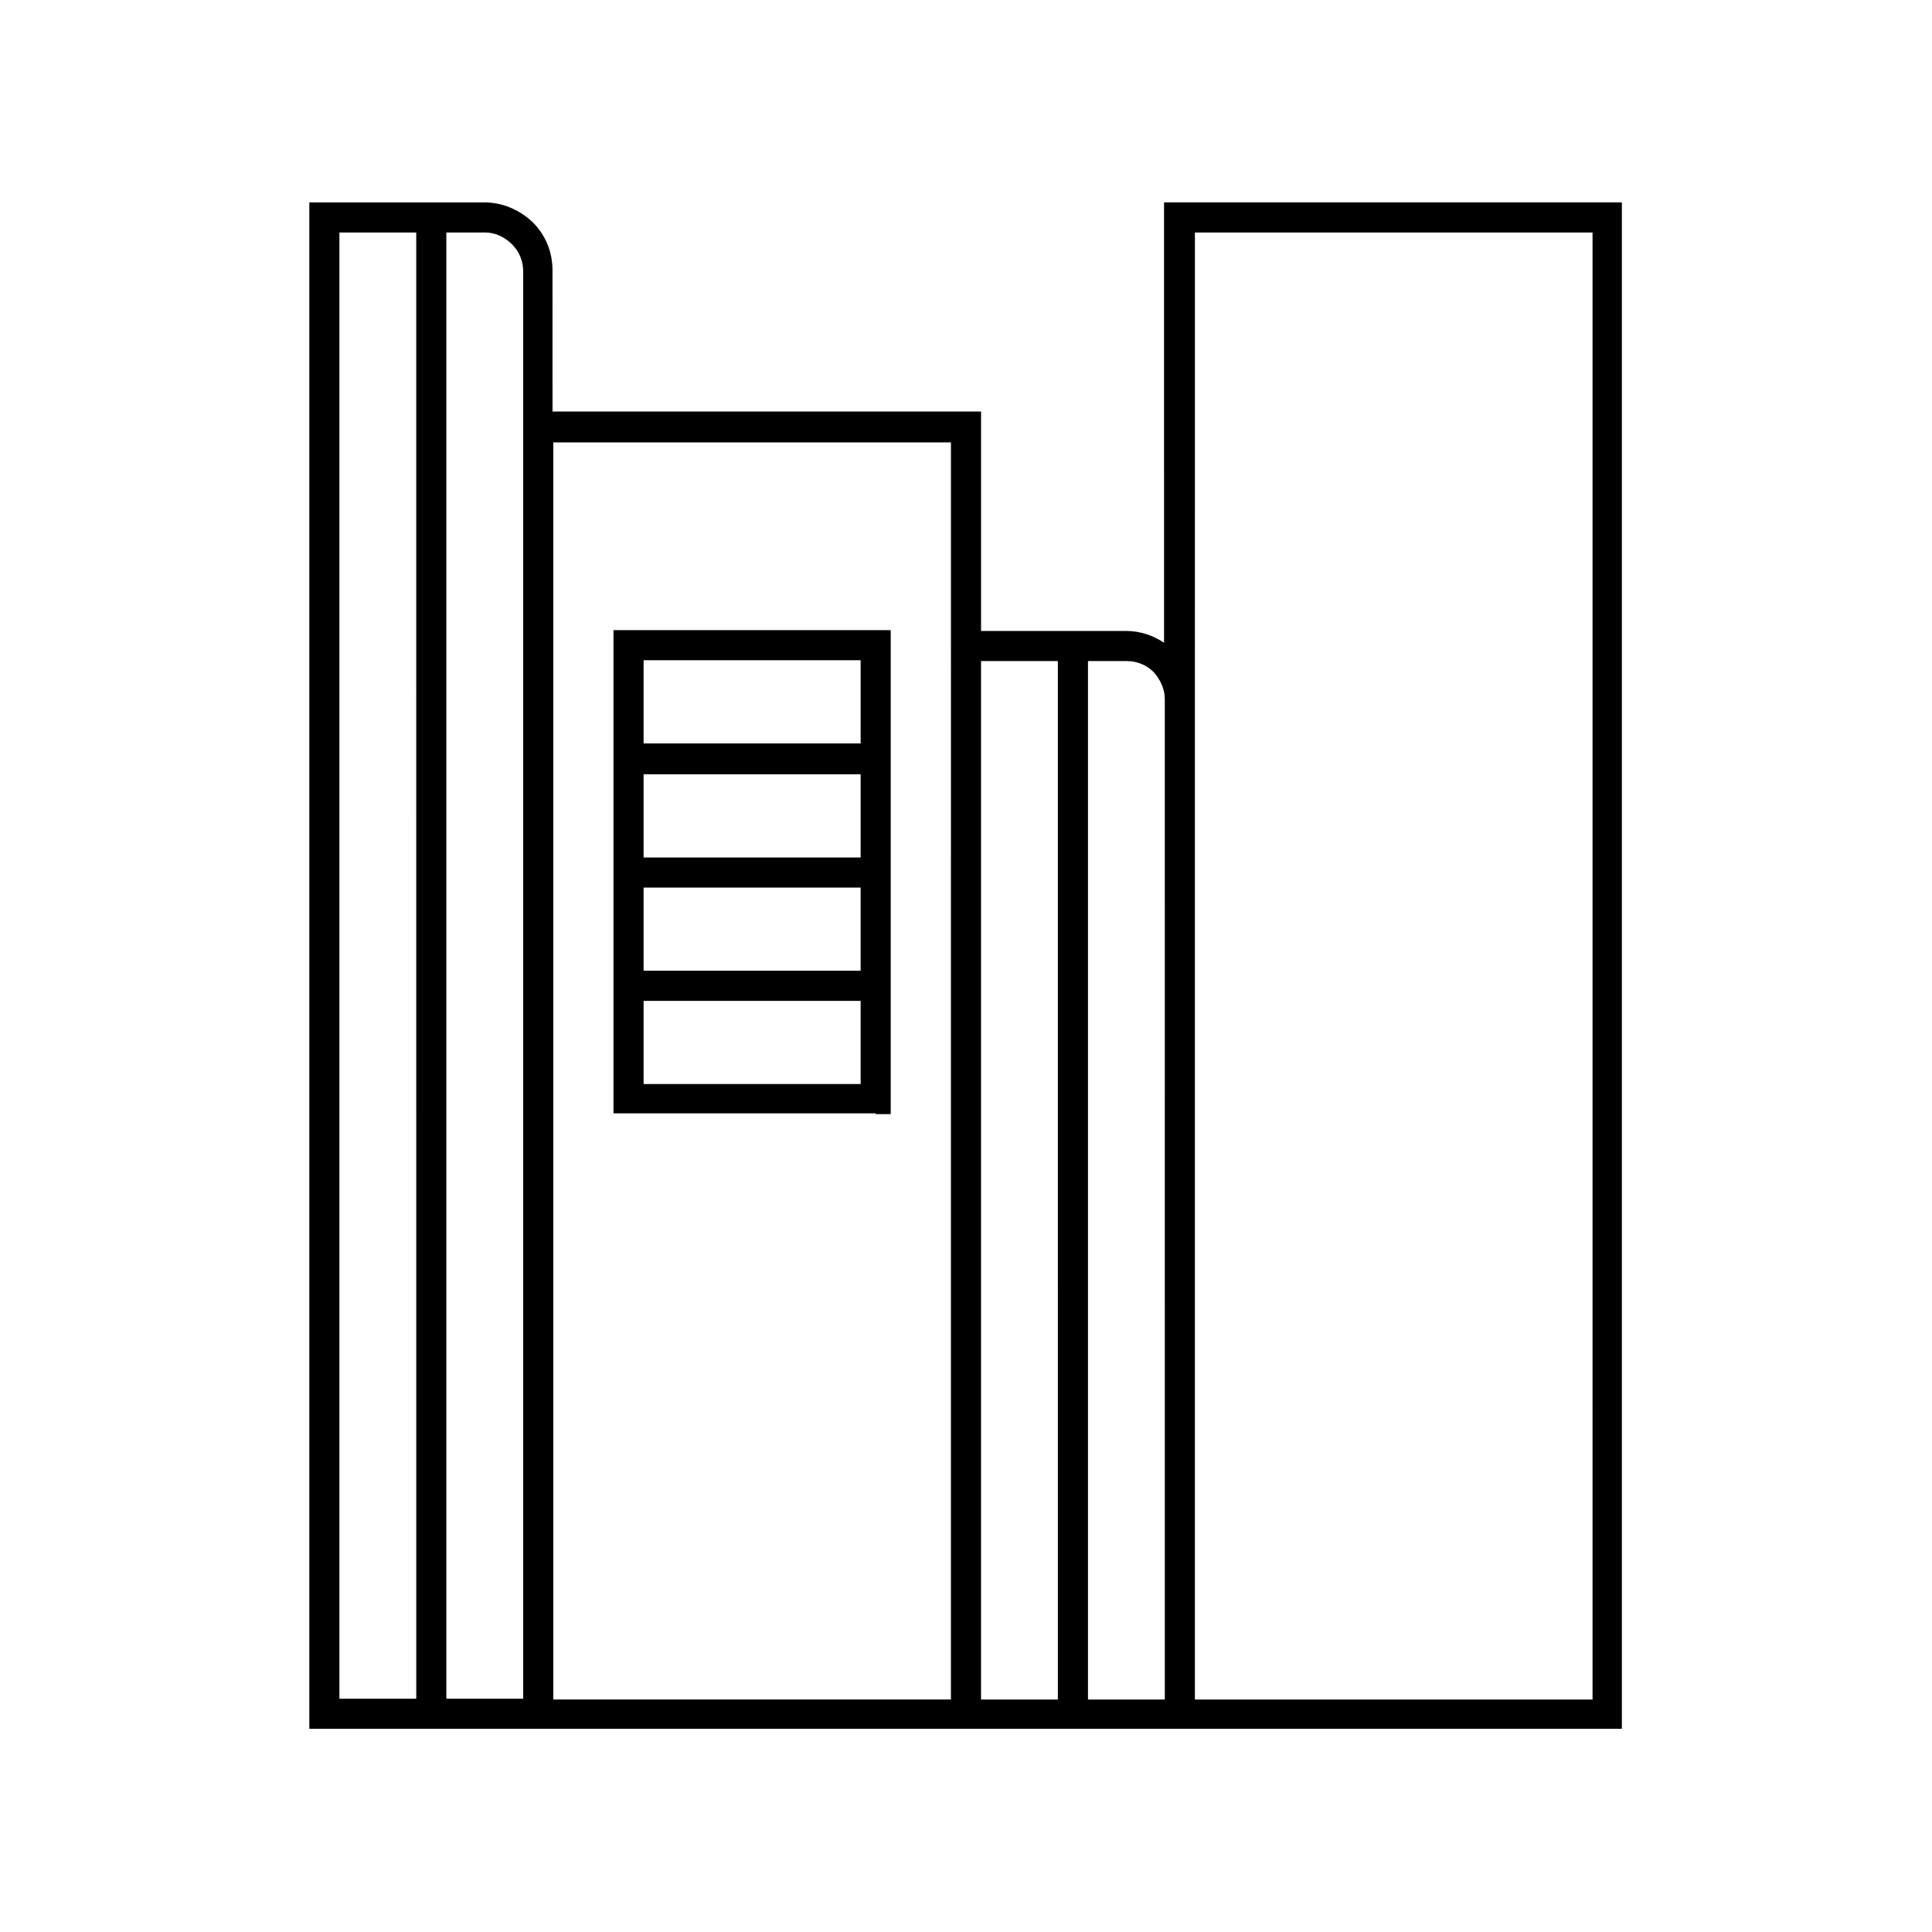
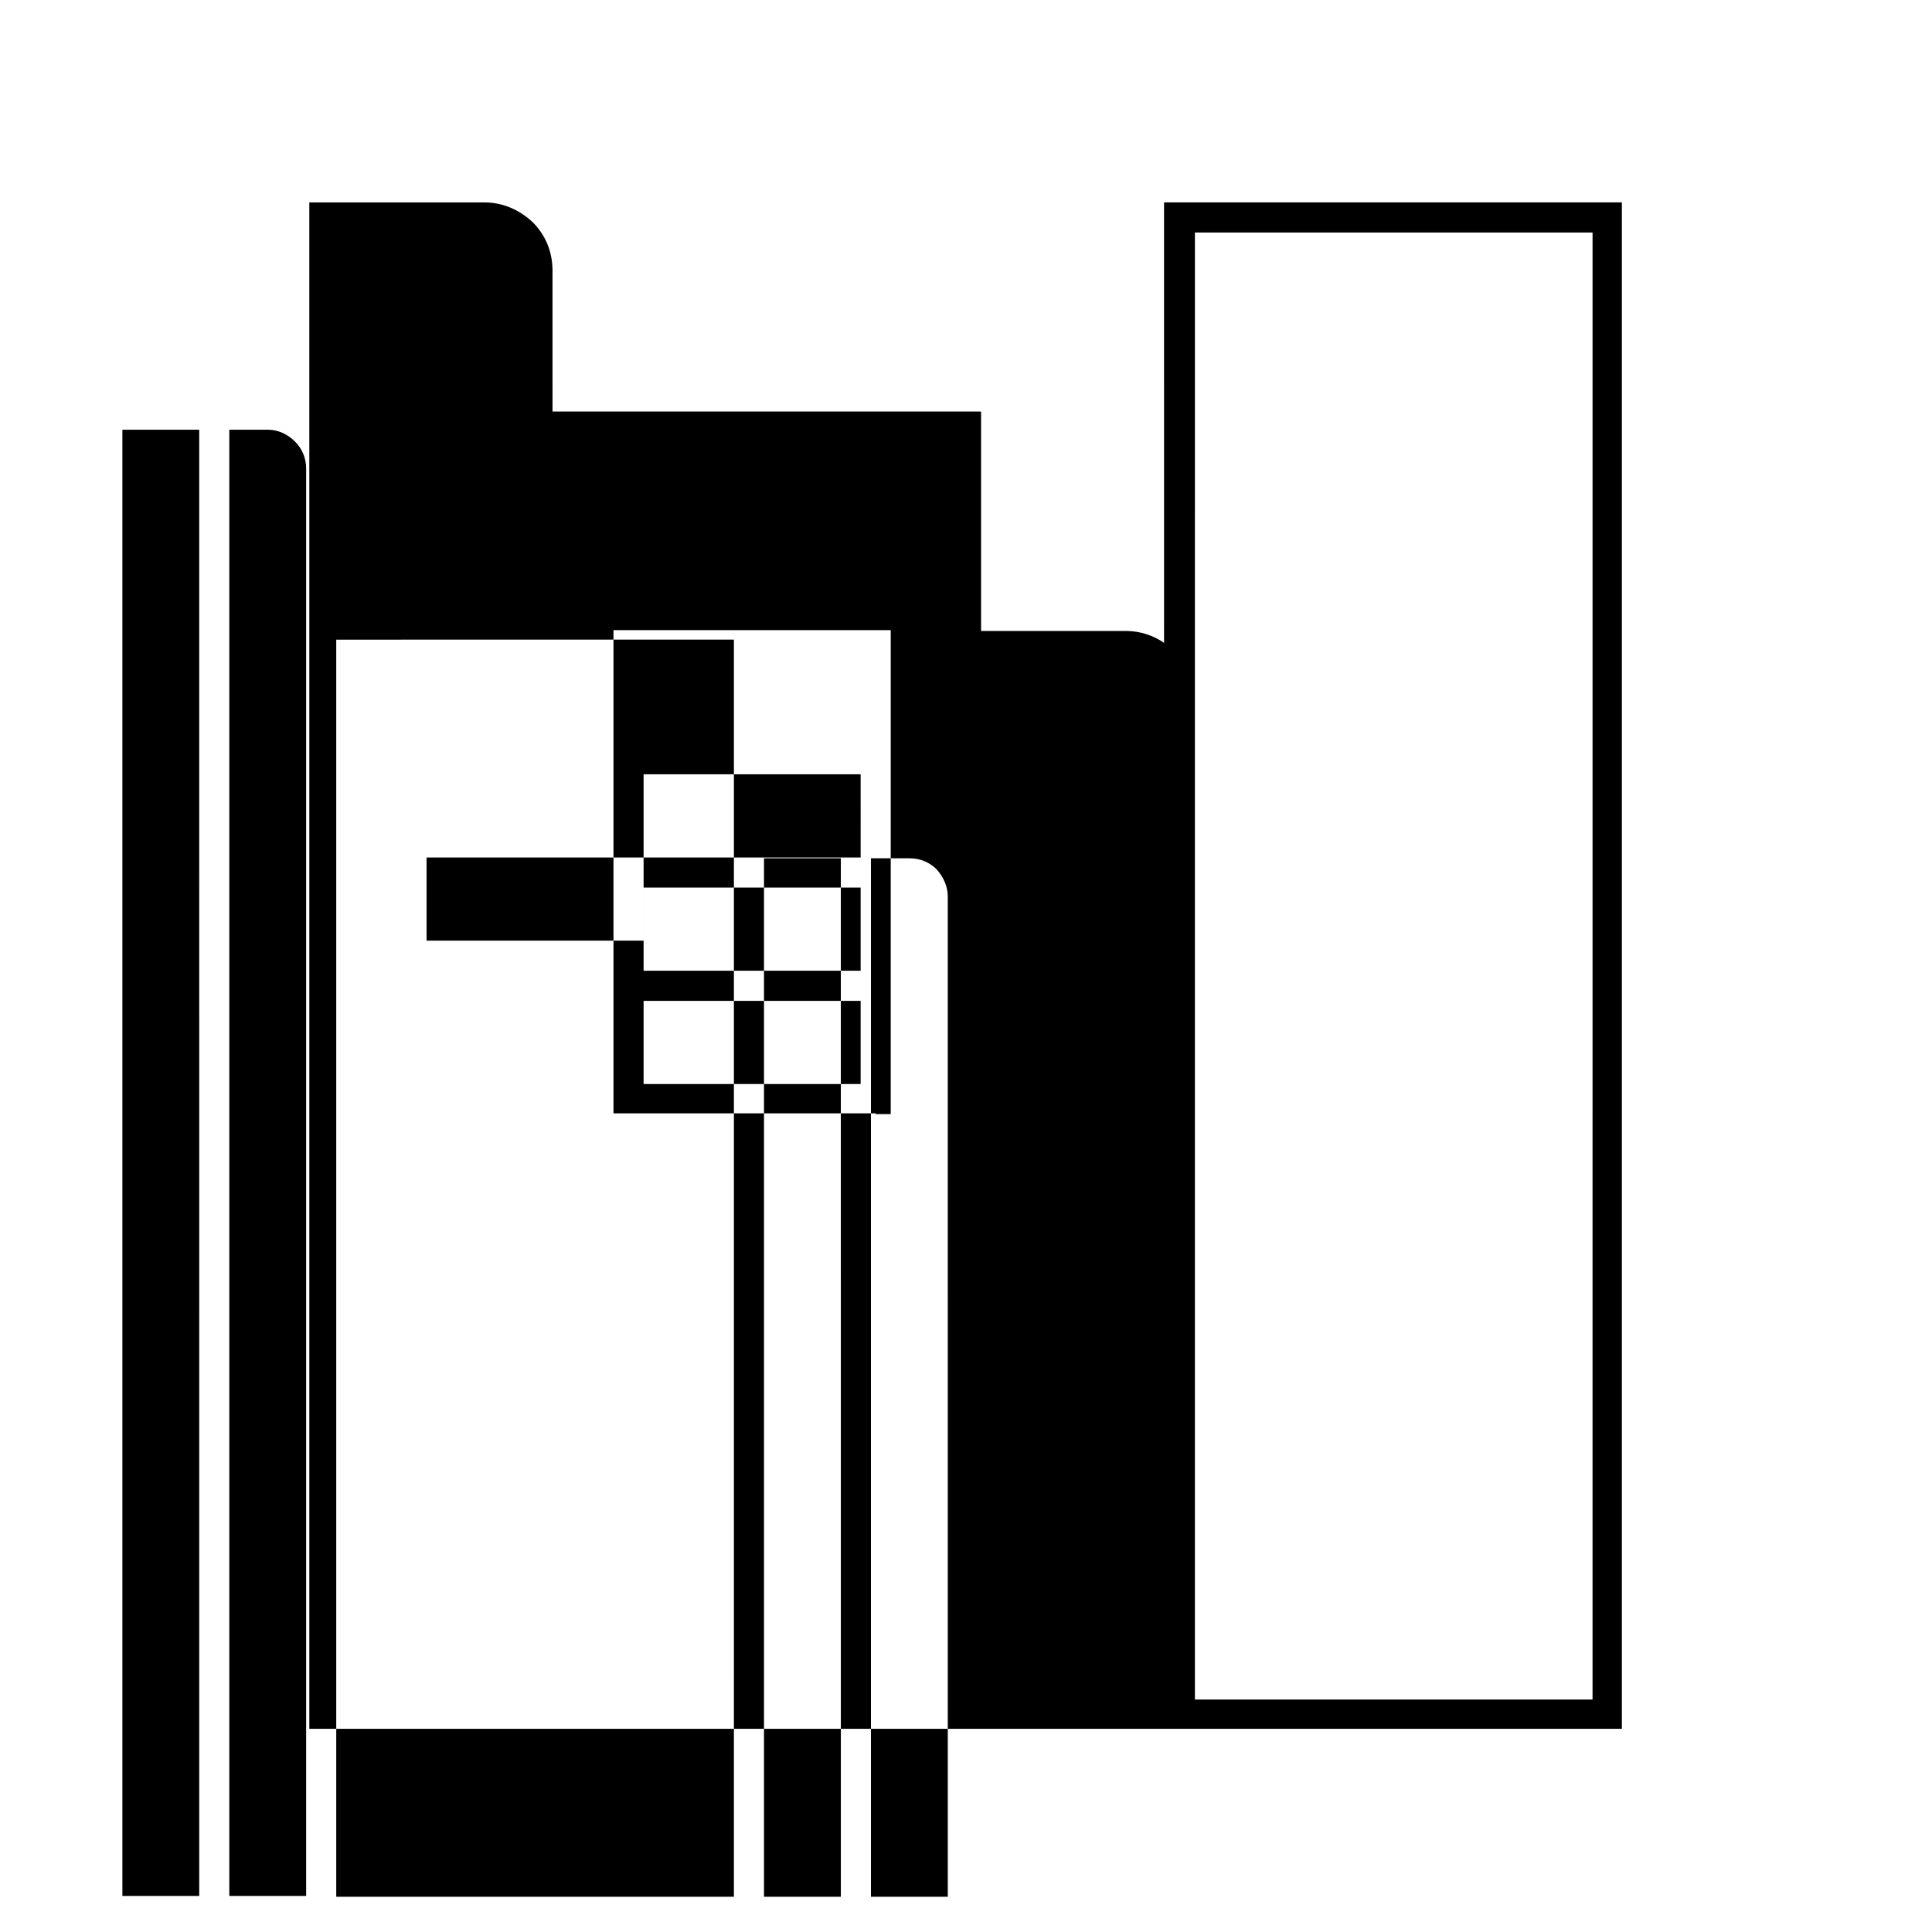
<svg xmlns="http://www.w3.org/2000/svg" fill="#000000" width="800px" height="800px" version="1.1" viewBox="144 144 512 512">
-   <path d="m229.96 197.64h42.406c5.039 0 9.445 2.098 12.805 5.246 3.359 3.359 5.246 7.766 5.246 12.805l0.004 37.367h113.57v58.148h38.418c3.777 0 7.348 1.258 10.078 3.148l-0.004-112.73v-3.988h121.33v404.52h-347.84v-404.52zm230.7 131.62v265.13h105.38l0.004-388.77h-105.38zm-146.1 102.02h57.52v-22.043h-57.52zm61.504 7.977h3.988v-128.26h-73.473v128.05h3.988l65.496-0.004zm-61.504-60.039v22.043h57.52v-22.043zm0-7.977h57.52l-0.004-22.039h-57.516zm57.516-52.27h-57.516v22.043h57.52zm60.25 0.211v275.21h20.363l-0.004-265.13c0-2.731-1.258-5.246-2.938-7.137-1.891-1.891-4.41-2.938-7.137-2.938zm-28.34 0v275.21h20.363l-0.004-275.21zm-113.36-57.938v333.14h105.38l0.004-279.2v-53.949zm-28.34-55.629v388.56h20.363v-378.28c0-2.731-1.051-5.246-2.938-7.137-1.891-1.891-4.41-3.148-7.137-3.148zm-7.977 0h-20.359v388.56h20.363z" fill-rule="evenodd" />
+   <path d="m229.96 197.64h42.406c5.039 0 9.445 2.098 12.805 5.246 3.359 3.359 5.246 7.766 5.246 12.805l0.004 37.367h113.57v58.148h38.418c3.777 0 7.348 1.258 10.078 3.148l-0.004-112.73v-3.988h121.33v404.52h-347.84v-404.52zm230.7 131.62v265.13h105.38l0.004-388.77h-105.38zm-146.1 102.02h57.52v-22.043h-57.52zm61.504 7.977h3.988v-128.26h-73.473v128.05h3.988l65.496-0.004zm-61.504-60.039v22.043h57.52v-22.043zm0-7.977h57.52l-0.004-22.039h-57.516zh-57.516v22.043h57.52zm60.25 0.211v275.21h20.363l-0.004-265.13c0-2.731-1.258-5.246-2.938-7.137-1.891-1.891-4.41-2.938-7.137-2.938zm-28.34 0v275.21h20.363l-0.004-275.21zm-113.36-57.938v333.14h105.38l0.004-279.2v-53.949zm-28.34-55.629v388.56h20.363v-378.28c0-2.731-1.051-5.246-2.938-7.137-1.891-1.891-4.41-3.148-7.137-3.148zm-7.977 0h-20.359v388.56h20.363z" fill-rule="evenodd" />
</svg>